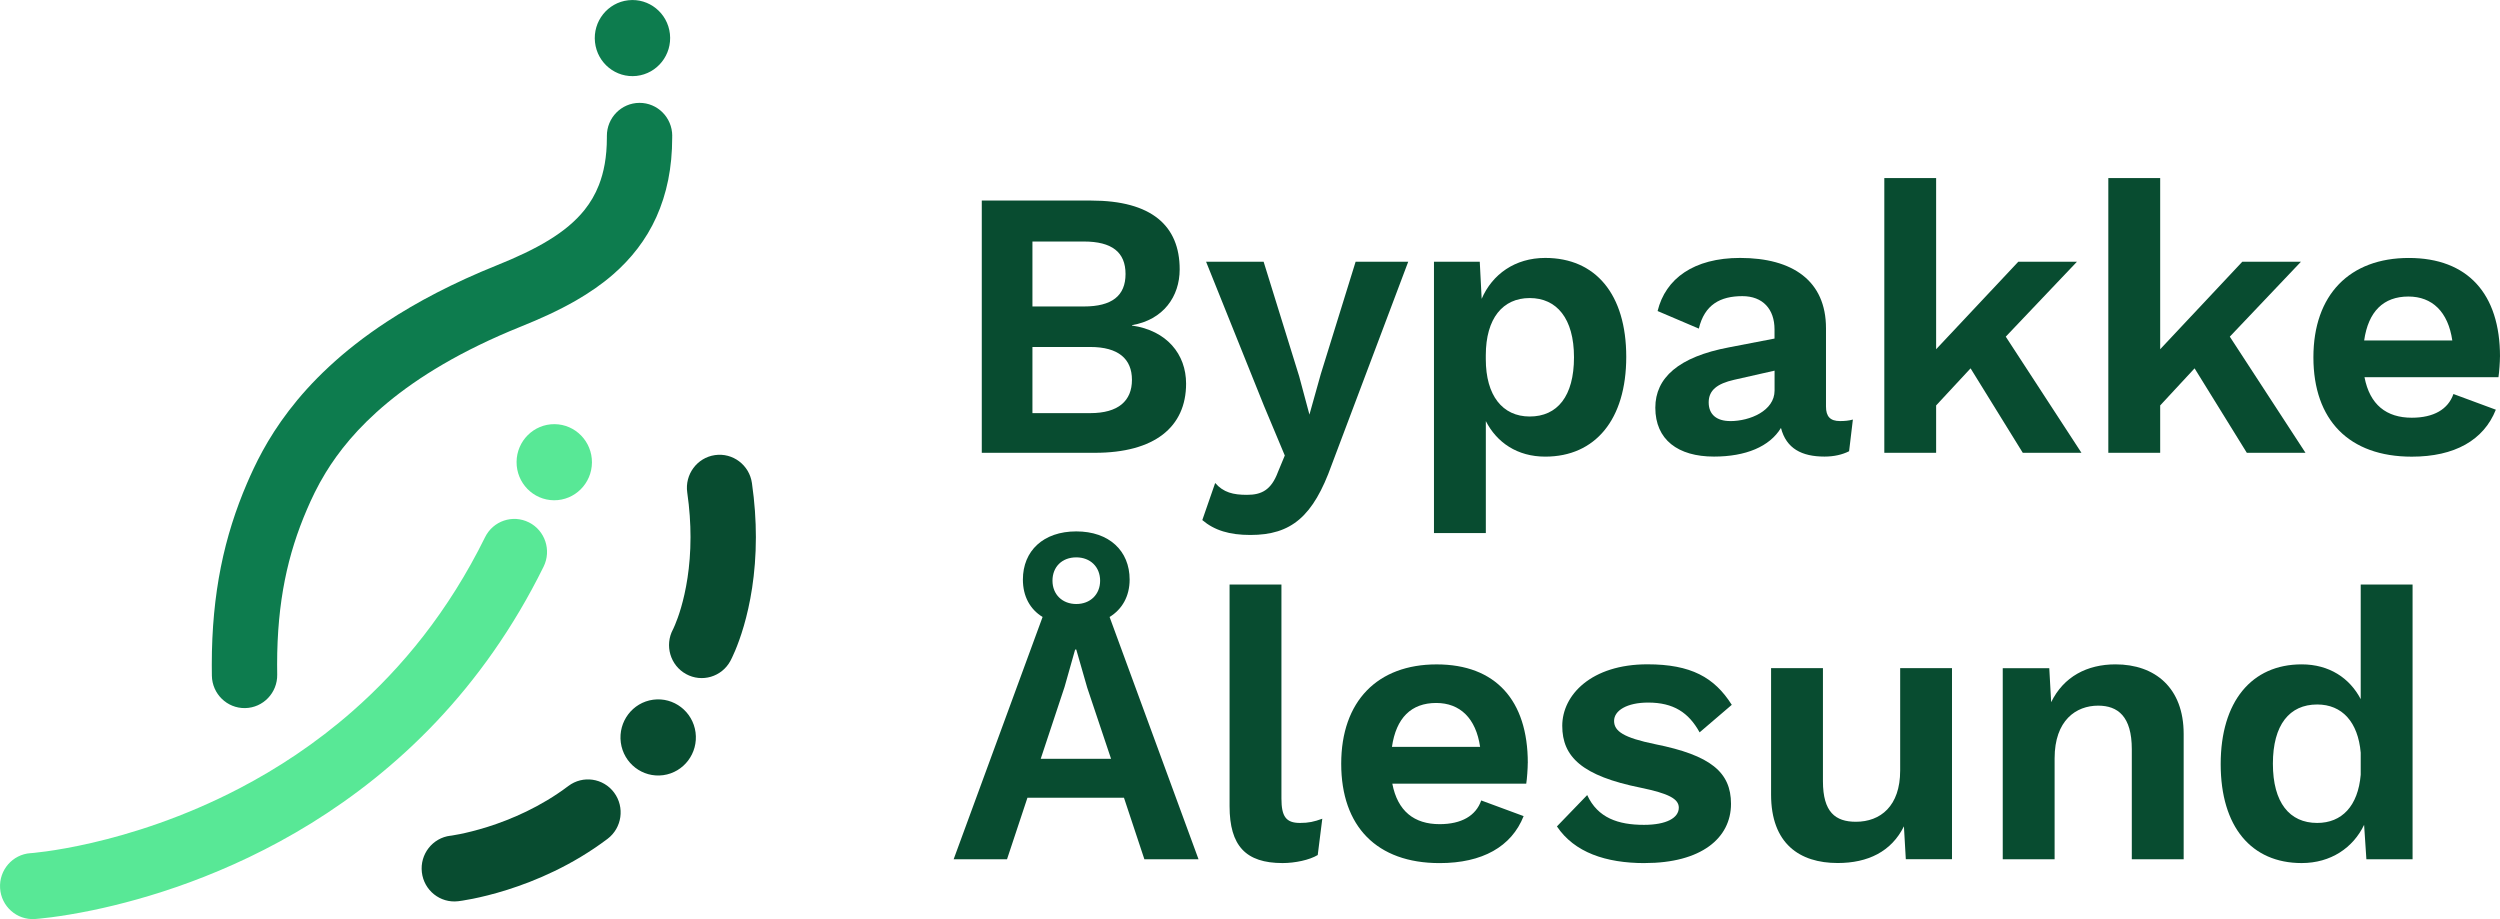
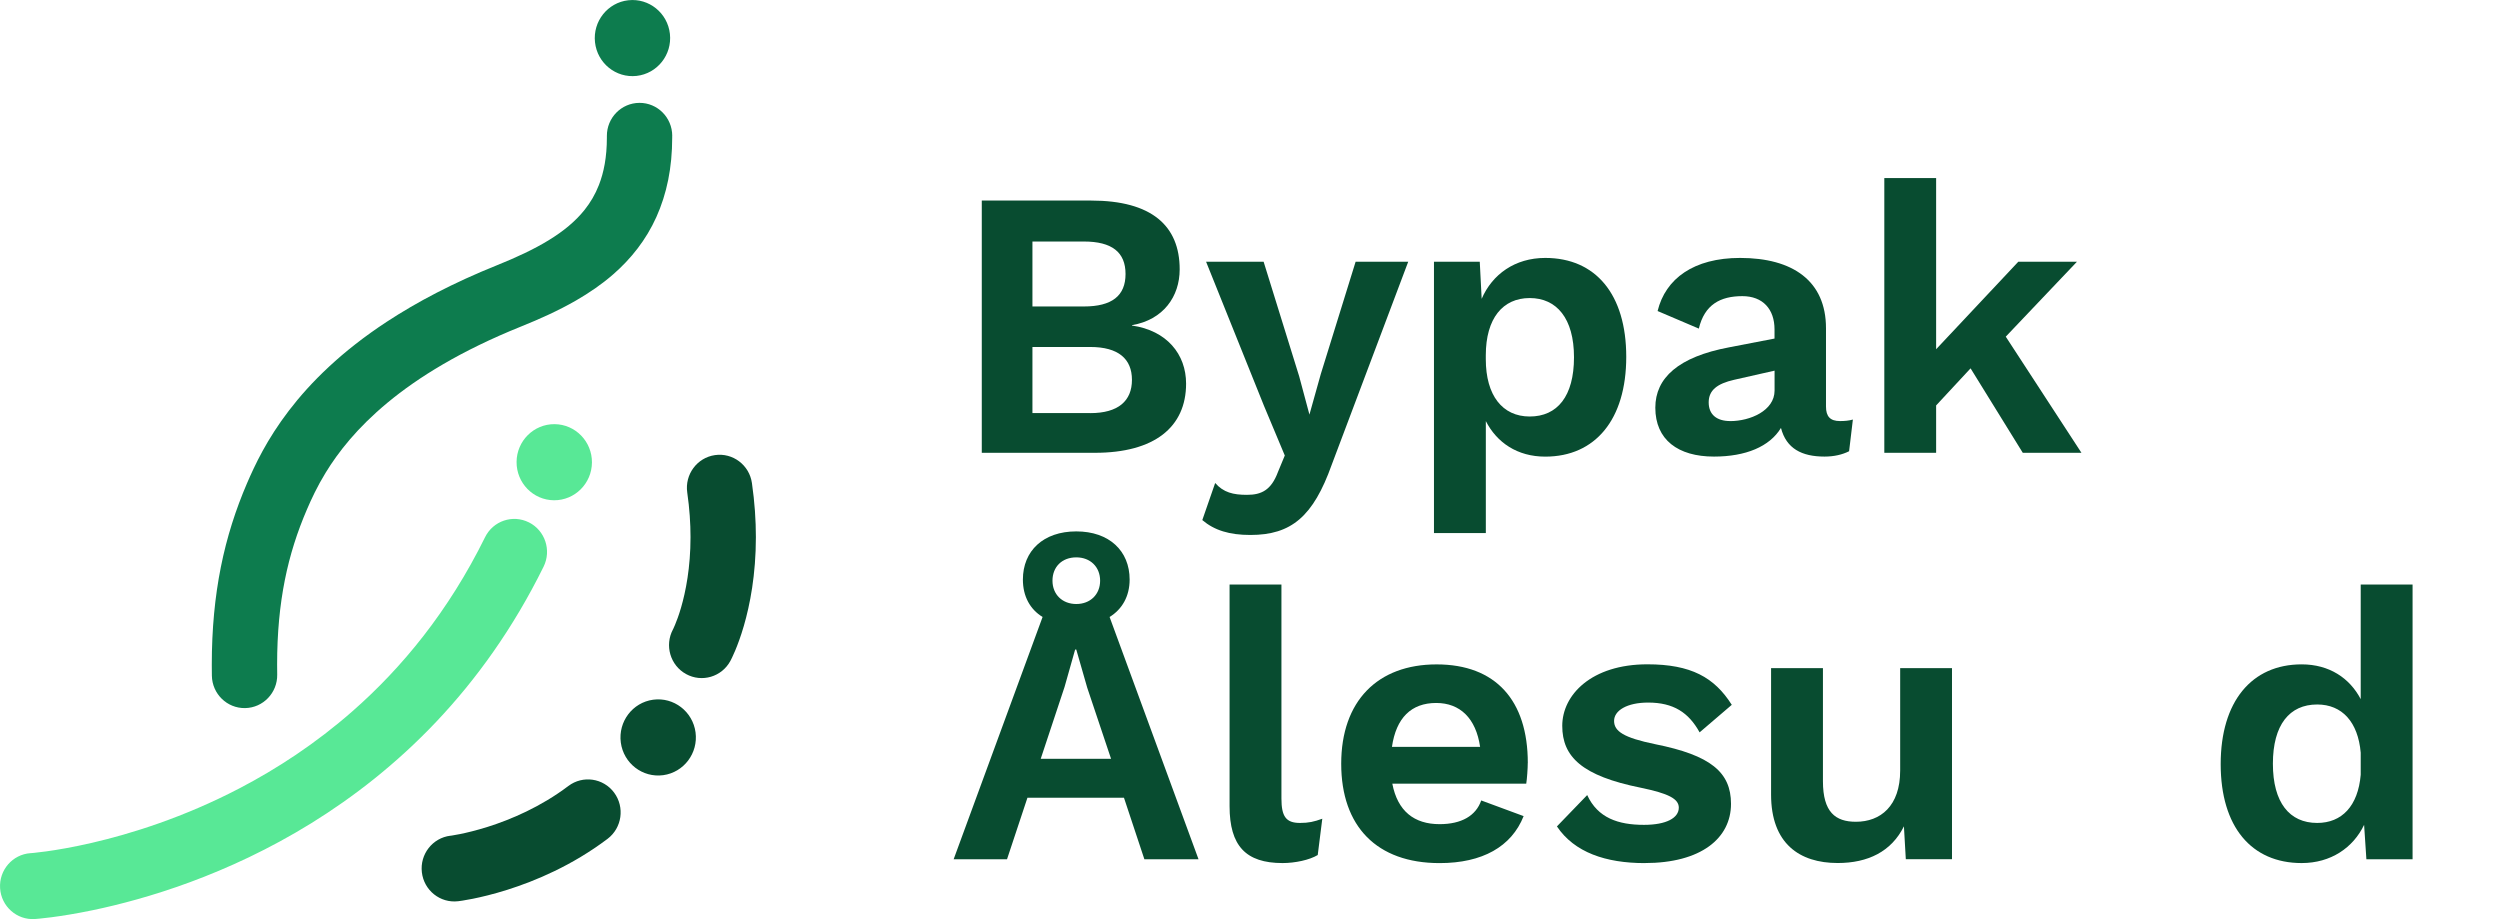
<svg xmlns="http://www.w3.org/2000/svg" width="204" height="75" viewBox="0 0 204 75" fill="none">
  <g clip-path="url(#clip0_310_4663)">
-     <path d="M84.247 33.707V28.314H88.97C91.255 28.314 92.367 29.282 92.367 30.996C92.367 32.711 91.255 33.711 88.97 33.711H84.247V33.707ZM84.247 25.008V19.708H88.448C90.732 19.708 91.844 20.579 91.844 22.358C91.844 24.137 90.732 25.008 88.448 25.008H84.247ZM80.11 36.949H89.342C94.192 36.949 96.785 34.859 96.785 31.305C96.785 28.902 95.21 26.971 92.371 26.564V26.532C94.933 26.096 96.262 24.193 96.262 21.979C96.262 18.425 93.978 16.366 89.037 16.366H80.113V36.946L80.11 36.949Z" fill="#084C30" />
+     <path d="M84.247 33.707V28.314H88.97C91.255 28.314 92.367 29.282 92.367 30.996C92.367 32.711 91.255 33.711 88.97 33.711V33.707ZM84.247 25.008V19.708H88.448C90.732 19.708 91.844 20.579 91.844 22.358C91.844 24.137 90.732 25.008 88.448 25.008H84.247ZM80.11 36.949H89.342C94.192 36.949 96.785 34.859 96.785 31.305C96.785 28.902 95.21 26.971 92.371 26.564V26.532C94.933 26.096 96.262 24.193 96.262 21.979C96.262 18.425 93.978 16.366 89.037 16.366H80.113V36.946L80.11 36.949Z" fill="#084C30" />
    <path d="M114.91 21.359H110.618L107.776 30.525L106.85 33.831L106.014 30.713L103.112 21.359H98.417L103.141 33.115L104.839 37.169L104.284 38.508C103.73 40.003 102.926 40.379 101.751 40.379C100.638 40.379 99.835 40.191 99.158 39.412L98.108 42.438C99.098 43.281 100.333 43.653 102.032 43.653C105.365 43.653 107.158 42.158 108.671 37.916L114.91 21.359Z" fill="#084C30" />
    <path d="M124.824 33.987C122.599 33.987 121.241 32.272 121.241 29.31V28.998C121.241 25.972 122.63 24.321 124.824 24.321C127.017 24.321 128.438 25.972 128.438 29.154C128.438 32.336 127.08 33.987 124.824 33.987ZM126.09 21.047C123.62 21.047 121.767 22.386 120.904 24.385L120.749 21.359H117.012V43.497H121.244V34.362C122.139 36.109 123.806 37.261 126.094 37.261C130.171 37.261 132.702 34.235 132.702 29.122C132.702 24.009 130.2 21.047 126.094 21.047H126.09Z" fill="#084C30" />
    <path d="M141.19 34.359C140.078 34.359 139.429 33.827 139.429 32.832C139.429 31.836 140.137 31.305 141.499 30.993L144.805 30.245V31.868C144.805 33.519 142.797 34.362 141.19 34.362V34.359ZM150.145 34.359C149.342 34.359 149.001 33.983 149.001 33.175V26.783C149.001 22.918 146.285 21.047 141.99 21.047C138.221 21.047 135.905 22.73 135.26 25.38L138.625 26.815C139.088 24.852 140.387 24.165 142.176 24.165C143.843 24.165 144.801 25.224 144.801 26.879V27.627L141.095 28.342C136.958 29.122 135.074 30.837 135.074 33.267C135.074 35.886 136.927 37.257 139.86 37.257C142.453 37.257 144.401 36.446 145.327 34.919C145.759 36.602 147.026 37.257 148.879 37.257C149.651 37.257 150.331 37.101 150.886 36.821L151.195 34.235C150.886 34.327 150.514 34.359 150.145 34.359Z" fill="#084C30" />
    <path d="M165.059 36.949H169.846L163.67 27.471L169.477 21.359H164.691L157.988 28.498V14.531H153.76V36.949H157.988V33.083L160.799 30.057L165.059 36.949Z" fill="#084C30" />
-     <path d="M183.341 36.949H188.128L181.952 27.471L187.756 21.359H182.97L176.271 28.498V14.531H172.039V36.949H176.271V33.083L179.078 30.057L183.341 36.949Z" fill="#084C30" />
-     <path d="M196.526 24.197C198.47 24.197 199.768 25.444 200.108 27.783H192.915C193.255 25.412 194.49 24.197 196.529 24.197H196.526ZM204 29.094C204 23.981 201.375 21.05 196.557 21.05C191.739 21.05 188.774 24.044 188.774 29.157C188.774 34.27 191.676 37.264 196.803 37.264C200.291 37.264 202.67 35.925 203.66 33.431L200.2 32.151C199.768 33.399 198.592 34.086 196.803 34.086C194.732 34.086 193.374 33.027 192.943 30.78H203.874C203.937 30.376 203.997 29.533 203.997 29.097L204 29.094Z" fill="#084C30" />
    <path d="M117.194 57.362C119.138 57.362 120.437 58.609 120.777 60.947H113.583C113.924 58.577 115.159 57.362 117.198 57.362H117.194ZM124.669 62.258C124.669 57.146 122.044 54.215 117.226 54.215C112.408 54.215 109.443 57.209 109.443 62.322C109.443 67.435 112.345 70.429 117.472 70.429C120.96 70.429 123.339 69.09 124.328 66.595L120.868 65.316C120.437 66.564 119.261 67.251 117.472 67.251C115.401 67.251 114.043 66.192 113.612 63.945H124.542C124.606 63.541 124.665 62.698 124.665 62.262L124.669 62.258ZM104.565 47.696H100.333V65.781C100.333 69.022 101.659 70.426 104.656 70.426C105.674 70.426 106.849 70.178 107.527 69.77L107.899 66.808C107.218 67.056 106.786 67.152 106.077 67.152C104.933 67.152 104.565 66.62 104.565 65.157V47.696ZM84.924 61.915L86.868 56.054L87.732 53H87.823L88.718 56.118L90.662 61.918H84.917L84.924 61.915ZM87.826 45.481C88.97 45.481 89.77 46.261 89.77 47.384C89.77 48.507 88.967 49.287 87.826 49.287C86.686 49.287 85.882 48.507 85.882 47.384C85.882 46.261 86.654 45.481 87.826 45.481ZM93.385 70.114H97.799L90.543 50.346C91.56 49.722 92.178 48.663 92.178 47.292C92.178 44.953 90.511 43.362 87.823 43.362C85.135 43.362 83.468 44.953 83.468 47.292C83.468 48.663 84.054 49.722 85.075 50.346L77.818 70.114H82.173L83.84 65.093H91.715L93.381 70.114H93.385Z" fill="#084C30" />
    <path d="M134.211 70.426C138.811 70.426 141.25 68.399 141.25 65.593C141.25 63.006 139.583 61.631 135.074 60.728C132.481 60.196 131.709 59.668 131.709 58.825C131.709 57.982 132.758 57.33 134.488 57.33C136.558 57.33 137.793 58.141 138.688 59.761L141.313 57.514C139.892 55.268 137.979 54.208 134.428 54.208C129.859 54.208 127.48 56.703 127.48 59.229C127.48 61.755 129.087 63.314 133.902 64.282C136.155 64.749 136.99 65.185 136.99 65.904C136.99 66.748 135.972 67.308 134.147 67.308C132.049 67.308 130.379 66.748 129.515 64.877L127.045 67.435C128.466 69.554 131.028 70.429 134.211 70.429V70.426Z" fill="#084C30" />
    <path d="M155.054 54.524V62.879C155.054 65.777 153.447 67.056 151.44 67.056C149.773 67.056 148.752 66.276 148.752 63.75V54.52H144.52V64.841C144.52 68.831 146.836 70.422 149.956 70.422C152.426 70.422 154.342 69.487 155.36 67.428L155.514 70.11H159.283V54.52H155.051L155.054 54.524Z" fill="#084C30" />
-     <path d="M172.625 54.212C170.309 54.212 168.393 55.211 167.375 57.298L167.221 54.524H163.424V70.114H167.656V61.883C167.656 58.765 169.417 57.581 171.207 57.581C172.814 57.581 173.955 58.453 173.955 61.135V70.114H178.187V59.888C178.187 56.114 175.839 54.212 172.628 54.212H172.625Z" fill="#084C30" />
    <path d="M189.083 67.152C186.83 67.152 185.468 65.501 185.468 62.319C185.468 59.137 186.826 57.486 189.083 57.486C191.121 57.486 192.416 58.921 192.634 61.415V63.222C192.416 65.78 191.09 67.152 189.083 67.152ZM192.634 47.696V57.05C191.739 55.335 190.072 54.212 187.816 54.212C183.738 54.212 181.208 57.238 181.208 62.351C181.208 67.463 183.71 70.426 187.816 70.426C190.195 70.426 192.016 69.178 192.911 67.308L193.097 70.114H196.866V47.696H192.634Z" fill="#084C30" />
    <path d="M43.155 42.625C41.836 41.963 40.236 42.505 39.58 43.837C36.597 49.886 32.807 54.485 28.771 58.028C25.747 60.685 22.585 62.74 19.535 64.331C14.963 66.716 10.65 68.048 7.503 68.775C5.931 69.139 4.646 69.352 3.776 69.473C3.341 69.533 3.004 69.572 2.786 69.593C2.678 69.604 2.597 69.611 2.548 69.614H2.499L2.492 69.618C1.025 69.717 -0.088 70.996 0.007 72.481C0.102 73.965 1.372 75.089 2.842 74.993C2.944 74.986 4.734 74.862 7.58 74.27C11.85 73.377 18.514 71.432 25.403 67.173C28.845 65.043 32.344 62.333 35.604 58.889C38.864 55.445 41.878 51.267 44.359 46.236C45.015 44.904 44.478 43.288 43.159 42.625H43.155Z" fill="#58E896" />
    <path d="M45.251 34.611C43.552 34.6 42.166 35.978 42.152 37.693C42.141 39.408 43.506 40.808 45.205 40.822C46.903 40.833 48.289 39.454 48.303 37.739C48.314 36.024 46.949 34.625 45.251 34.611Z" fill="#58E896" />
    <path d="M46.373 64.14C44.127 65.841 41.674 66.879 39.797 67.471C38.86 67.765 38.07 67.953 37.53 68.062C37.26 68.116 37.053 68.151 36.919 68.172C36.853 68.183 36.807 68.19 36.779 68.194H36.754C35.295 68.371 34.252 69.707 34.424 71.18C34.596 72.658 35.923 73.714 37.386 73.54C37.509 73.526 39.102 73.331 41.394 72.608C43.681 71.886 46.678 70.635 49.577 68.449C50.756 67.556 50.994 65.869 50.114 64.679C49.229 63.488 47.559 63.247 46.38 64.136L46.373 64.14Z" fill="#084C30" />
    <path d="M61.68 43.83C61.68 42.473 61.585 40.995 61.357 39.415C61.147 37.945 59.792 36.924 58.336 37.137C56.879 37.349 55.869 38.717 56.079 40.188C56.269 41.506 56.346 42.721 56.346 43.827C56.346 46.328 55.953 48.273 55.578 49.567C55.392 50.212 55.206 50.693 55.079 50.995C55.016 51.147 54.967 51.253 54.939 51.313C54.925 51.342 54.914 51.363 54.911 51.367C54.219 52.667 54.693 54.293 55.981 55.002C57.272 55.714 58.894 55.236 59.599 53.932C59.676 53.79 60.192 52.805 60.694 51.083C61.196 49.361 61.68 46.899 61.68 43.827V43.83Z" fill="#084C30" />
    <path d="M53.297 57.096C51.612 57.326 50.433 58.889 50.658 60.59C50.886 62.291 52.433 63.481 54.118 63.254C55.802 63.024 56.981 61.461 56.757 59.761C56.529 58.06 54.981 56.869 53.297 57.096Z" fill="#084C30" />
    <path d="M54.855 11.076C54.847 9.588 53.651 8.387 52.177 8.394C50.703 8.401 49.514 9.609 49.521 11.098C49.521 11.151 49.521 11.197 49.521 11.236C49.521 12.827 49.272 14.07 48.871 15.098C48.57 15.87 48.177 16.529 47.689 17.142C46.956 18.056 45.987 18.861 44.776 19.601C43.569 20.342 42.134 21.008 40.548 21.646C36.975 23.084 34.021 24.643 31.568 26.252C27.89 28.661 25.343 31.191 23.567 33.516C22.679 34.678 21.985 35.783 21.433 36.79C20.883 37.792 20.476 38.696 20.16 39.426C19.237 41.573 18.51 43.827 18.023 46.264C17.535 48.706 17.282 51.328 17.282 54.23C17.282 54.531 17.282 54.832 17.289 55.136C17.314 56.625 18.532 57.808 20.002 57.78C21.476 57.755 22.648 56.526 22.62 55.041C22.616 54.764 22.613 54.495 22.613 54.226C22.613 51.636 22.834 49.386 23.244 47.327C23.655 45.269 24.258 43.401 25.048 41.566C25.42 40.701 25.883 39.702 26.571 38.575C27.603 36.889 29.133 34.922 31.628 32.853C34.123 30.787 37.597 28.626 42.516 26.645C44.057 26.025 45.569 25.345 47.005 24.519C48.078 23.899 49.11 23.198 50.057 22.369C51.479 21.128 52.718 19.584 53.56 17.709C53.981 16.774 54.307 15.76 54.525 14.68C54.742 13.599 54.851 12.451 54.851 11.236C54.851 11.175 54.851 11.122 54.851 11.076H54.855Z" fill="#0D7C4E" />
    <path d="M51.945 6.194C53.633 6.006 54.851 4.472 54.665 2.767C54.479 1.063 52.959 -0.167 51.272 0.021C49.584 0.209 48.366 1.743 48.552 3.448C48.738 5.152 50.257 6.381 51.945 6.194Z" fill="#0D7C4E" />
  </g>
  <defs>
    <clipPath id="clip0_310_4663">
      <rect width="204" height="75" fill="white" />
    </clipPath>
  </defs>
</svg>